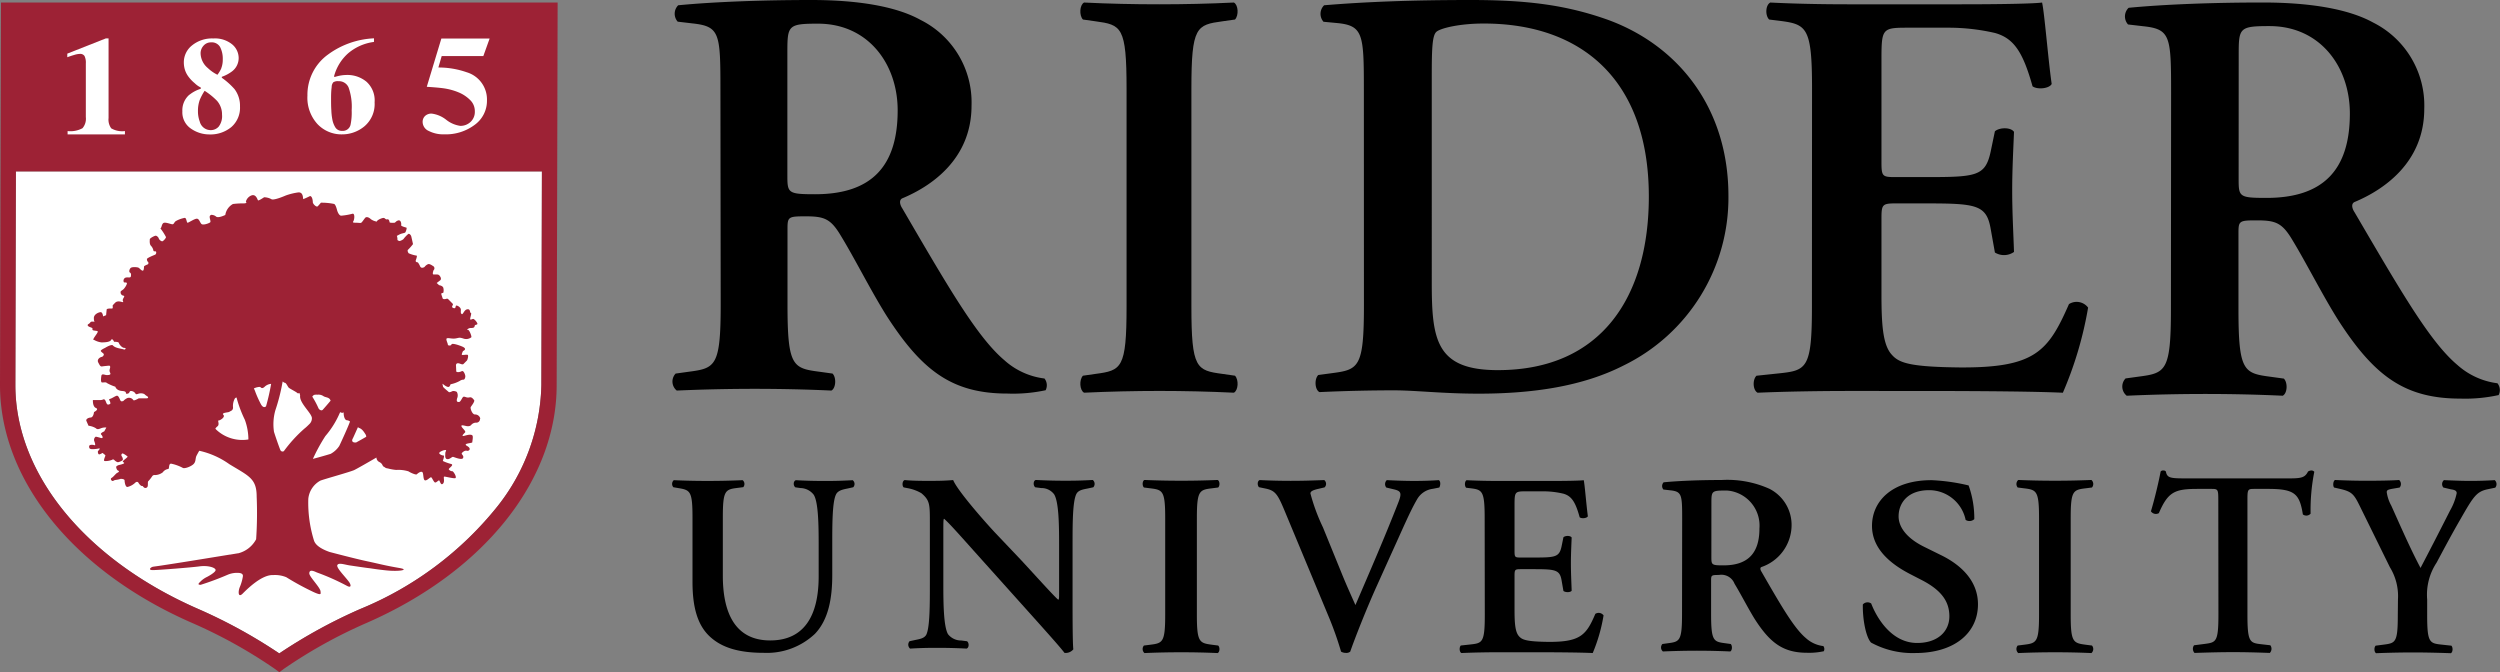
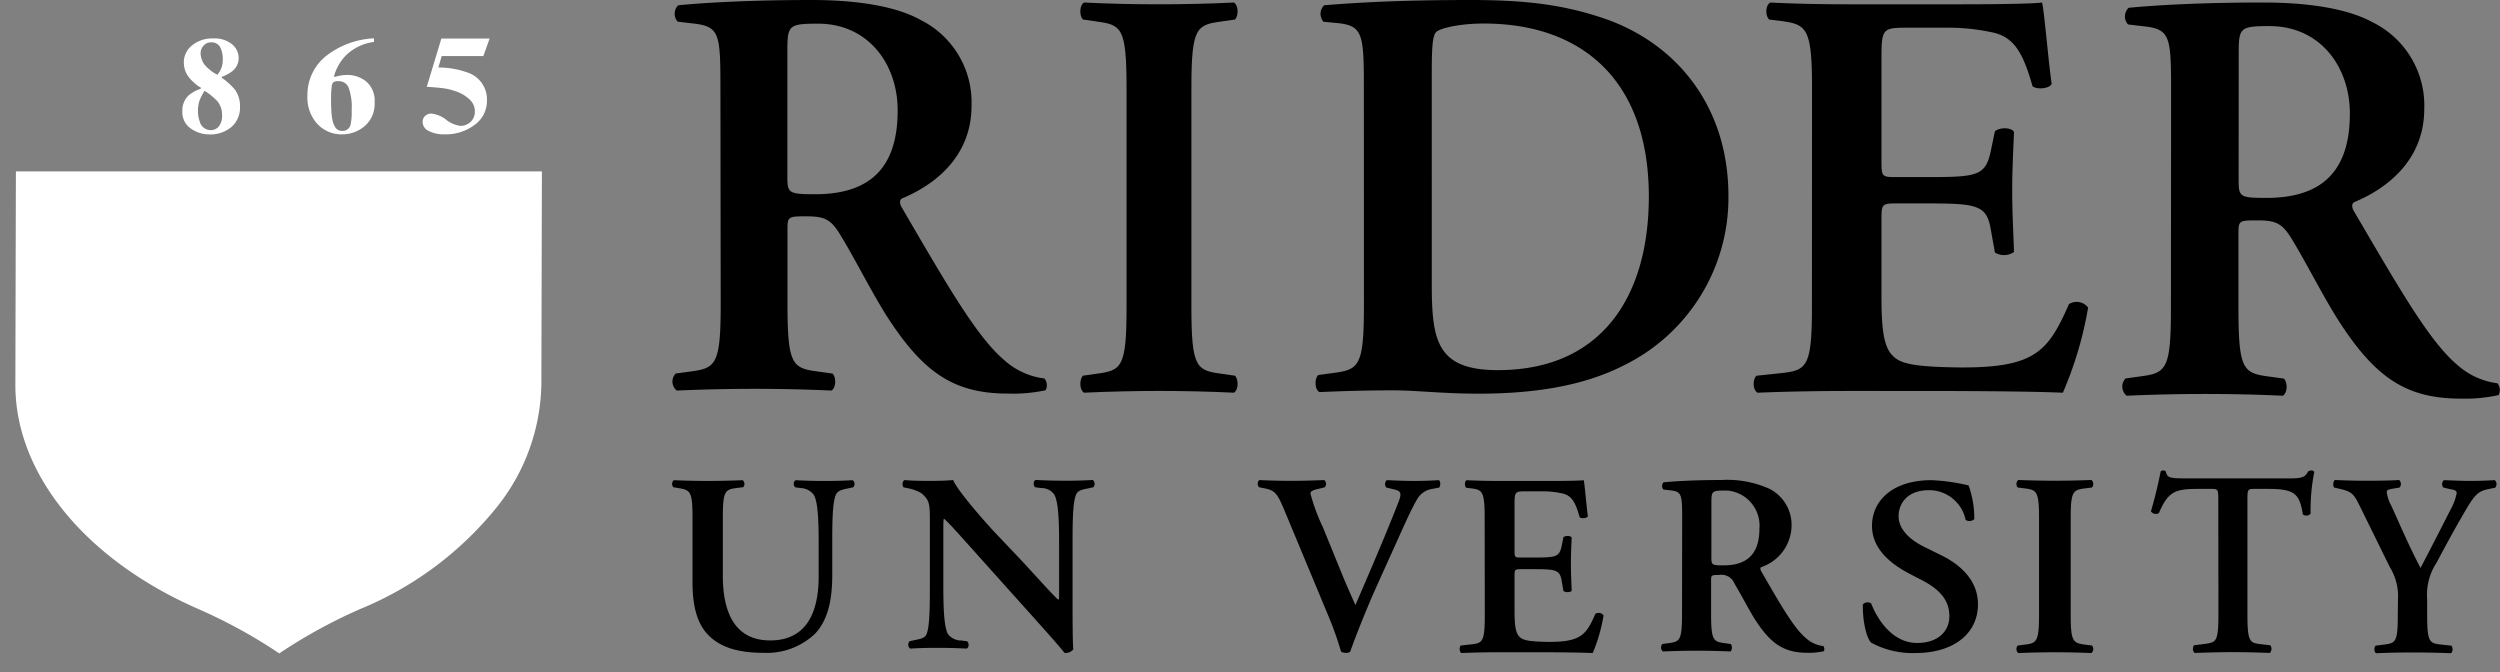
<svg xmlns="http://www.w3.org/2000/svg" id="Layer_1" data-name="Layer 1" width="750" height="201.65" viewBox="0 0 750 201.65">
  <rect x="0" y="0" width="750" height="201.65" fill="#808080" stroke="none" />
  <defs>
    <style>.cls-1{fill:#fff;}.cls-2{fill:#9d2235;}.cls-3{fill:none;}</style>
  </defs>
  <title>rider-university-logo-freelogovectors.net</title>
  <path class="cls-1" d="M162.41,389.69a60.58,60.58,0,0,1-13.19,36.42,102.63,102.63,0,0,1-41.1,30.75A155.38,155.38,0,0,0,83.78,470.2a155.28,155.28,0,0,0-24.33-13.34C25.61,442.07,4.61,416.34,4.61,389.71c0,0,.08-33.63.16-64.11h157.8Z" transform="translate(0 -274.18)" />
-   <path class="cls-2" d="M93.89,411.8A52.79,52.79,0,0,1,97.61,405a27.13,27.13,0,0,0,4.43-7.18v0a1.22,1.22,0,0,0,.37.16c.69.19.69-.4.69.19s.22,2.06,1,2.09a1.83,1.83,0,0,1,.9.36c-.38,1.2-2.59,6.05-3.22,7.35a7.28,7.28,0,0,1-2.59,2.37c-2.49.76-5.29,1.5-5.29,1.5m-2.57-9.08a41.51,41.51,0,0,0-6.16,6.75.71.71,0,0,1-1-.2.61.61,0,0,1-.07-.14c-.29-.66-1.27-3.45-1.9-5.42a15.32,15.32,0,0,1,.4-6.46,57.38,57.38,0,0,0,2.14-8.37l.09-.32a1.11,1.11,0,0,0,.65.43c.38,0,.86,1.19,1.15,1.46s2.11,1.2,2.48,1.52.27.12.77.12l.16.69c-.32,2.2,3.38,5.21,3.53,6.74a2.39,2.39,0,0,1-.7,1.79c-.52.51-1,1-1.54,1.41M76.47,391.38l-.31-.68.63-.25s1.15-.33,1.34-.13.58.58,1.31-.16a3.12,3.12,0,0,1,1.9-.82,64.24,64.24,0,0,1-1.53,6.73c-.32.33-1,.5-1.63-.81a31.1,31.1,0,0,1-1.71-3.88M64.8,403l-.2-.21a2.6,2.6,0,0,1,.6-.68c.79-.55,0-1.84.35-1.78s2.15-1,1.46-1.7,1.58-.68,1.81-.91,1.09-.29,1.09-1.28a4.64,4.64,0,0,1,.57-2.75,1.36,1.36,0,0,1,.46-.28l.09.28a36.75,36.75,0,0,0,2.43,6.44,17.42,17.42,0,0,1,1.06,5.89A11.41,11.41,0,0,1,64.79,403m30.3-10.39A2.64,2.64,0,0,1,97,393c.63.46,1.73.29,2.11,1.22l.08.18-.15.15s-.91,1.11-2.22,2.57c-.38.39-1.06,0-1.28-.48a25,25,0,0,0-1.76-3.31l-.08-.28a.64.64,0,0,0,.16-.11c.31-.31.46-.37,1.27-.37m14.56,12a1,1,0,0,1,.17.65c-1,.57-2,1.15-3,1.69-.76.12-1.61-.18-1-1.23.18-.34.91-2,1.53-3.37a.92.92,0,0,0,.44.29c.94.36,1.44,1.32,1.91,2m34.36-4.8a1.59,1.59,0,0,0-1.62-1.28c-.83,0-1.44-1.83-1.27-2.19s1.38-1.76,1-2.16-.67-.95-1.46-.76-1.33-.37-1.73-.19-.79,1.56-1.33,1.56-.82-.13-.55-1.11a2.18,2.18,0,0,0-.09-1.91,1.91,1.91,0,0,0-1.28-.25c-.17.06-.92.51-1.18.25s-1.7-1.37-1.7-1.64-.29-1,0-.73,1.27,1,1.73.86.5-.94.65-.81a9.61,9.61,0,0,0,2.69-1,1.83,1.83,0,0,1,1.09-.36c.39,0,.59-.78.54-1.13s-.47-1.75-1.11-1.4-1.61.36-1.61,0-.08-1.8-.08-1.8,0-.6.59-.6,1.3.58,1.67.22.8-.82,1-1,.58-1.55.25-1.73-1.77.23-1.77-.1a3.39,3.39,0,0,1,.39-1.06s1.57-.61-.41-1.4-3.08-.89-3.08-.54-1.08.44-1.08,0-.82-1.77-.19-1.89,1.44.24,2.54.06,1-.36,2.22,0a2.49,2.49,0,0,0,2.49-.36c.13-.32-.68-2.42-1.09-2.2s0-.57.93-.57,1.08-.21,1.16-.65.81-.23.81-.61-.9-1.46-1.26-1.46-.91.46-.91,0,.54-1.82.18-1.82,0-1.19-1-1.08-1.31,1.68-1.7,1.44-.27-.62-.27-1.31-1-1.28-1.36-1.24,0,1.07-.9.73.17-.91-.19-1.28l-1.44-1.46a.74.74,0,0,0-.53,0c-.29.1-1,.21-1.1-.29s-.55-1.33-.25-1.39L133,362a3,3,0,0,0,0-1.46c-.19-.67-1.27-.8-1.27-.8l-.72-.66,1.06-.82s.47-.34,0-1.1-.77-.64-2-.64c-.5,0,0-1.28,0-1.28a.77.77,0,0,0,.06-1.09.72.72,0,0,0-.25-.18c-.41-.29-1.05-.67-1.44-.55a2.56,2.56,0,0,0-1.09.86s-.93.62-1.31-.19a5.9,5.9,0,0,0-.68-1.2s-.82,0-.62-.63c0,0,.52-1.39.25-1.39a9.7,9.7,0,0,1-2.41-.72c-.12-.19-.51-.86-.12-1.1a14,14,0,0,0,1.44-1.64s-.46-2.12-.54-2.38-.49-.84-.87-.67a9.63,9.63,0,0,0-1.48,1.58,3.44,3.44,0,0,1-1.1.55,1.31,1.31,0,0,1-.68-.3,3.27,3.27,0,0,0-.17-1.24s.27-.17.87-.47,1.44-.37,1.63-.55.59-1.38.36-1.46-1.71-.42-1.58-.78-.08-1.6-.86-1.38-.84.7-1.17.7-1.44.07-1.44-.17c0,0-.1-1-.68-.86s-.63-.42-1.14-.42-2,.66-2,1.1a4.24,4.24,0,0,1-1.8-.73c-.5-.51-1.31-.85-1.7-.39s-.64.9-1,1.3-.5.15-2.16.15c-.81,0-.38-.43-.38-.43.36-.64.46-2.28-.18-2.28a19.83,19.83,0,0,1-3.51.61c-.77-.11-1.18-1.6-1.18-1.6-.19-.76-.52-1.81-.93-1.93a18.5,18.5,0,0,0-3.93-.37c-.15.15-.65.8-1,1.1s-1.44-.7-1.44-1.28S93.63,333,93,333c-.65.33-1.32.64-2,.91-.18,0,.13-2.2-1.57-2a19,19,0,0,0-3.69.91s-3.64,1.62-4.35,1.1a4.66,4.66,0,0,0-2.16-.56s-1.64,1.11-1.82.93-.58-2-2-1.47a2.78,2.78,0,0,0-1.65,1.85s.64.53-.73.53a23.77,23.77,0,0,0-3.15.18,4.54,4.54,0,0,0-2.29,3.29s-2,1-2.72.52a2.15,2.15,0,0,0-1.11-.52.65.65,0,0,0-.78.27c-.29.46.37,1.63.09,1.92s-2.18,1-2.66.49-.65-1.55-1.36-1.56S56.6,341,56.28,341s-.3-1.46-.86-1.46a8.66,8.66,0,0,0-2.57.91c-.7.37-.58,1.12-1.27,1s-2.18-.77-2.66-.28-.4,1.32-.8,1.52a17.06,17.06,0,0,1,1.68,2.61c0,.32-.82,1.28-1.18,1.28a1.56,1.56,0,0,1-1-.87c0-.23-.58-.9-1-.81s-1.68.74-1.68,1.08-.16,1.42.36,1.95a2.83,2.83,0,0,1,.73,1.44c.09.35.59.11.77.29a.76.76,0,0,1-.22.91c-.25.11-2.57,1-2.51,1.36s.1.73.27.73.31.69,0,.82-1.08.46-1.12.63,0,1.37-.46,1.27-.88-.75-1.24-.91-1.93-.29-2.33.11-.54,1.16-.23,1.35.42.44.31,1.12-1,.13-1.74.48a1,1,0,0,0-.35,1.34c.1.11.76-.07.88.24s-.66,1.59-1.15,1.95-.74.47-.73.73a1,1,0,0,0,.84,1.09c.78.13-.53.94-.11,1.7s-1.35-.6-2.36.42-.72.76-.72,1.31-.22.42-.54.42-1.25,0-1.29.32l-.17,1.69-.9.36s-.12-1.32-.77-1.27-2,.66-2,1.76.27,1.15.27,1.15-1.06-.26-1.31.14a1.81,1.81,0,0,1-.68.58s-.61.47.73.91-.22.81,1.24,1c.74.12.91.07.91.32,0,.55-2,2.59-1.07,2.48a6,6,0,0,0,2.18.73c.91,0,2.53-.05,2.9-.73s.9.55.9.55,1.34-.06,1.44.36.92,1.47,1.64,1.47.25.66-.19.46-2.54-.34-3.25-1.2c-.29-.34-1.44.18-2.36.74,0,0-1.32.6-1.27.91s.91.76.91,1a.85.85,0,0,1-.72.81c-.58.15-1.42.81-.94,1.69s.6,1.24,1.21,1.14,1.94-.22,2.06-.22.35.1.28.57-.36.84,0,1.55-.5.7-1.05.7-1.46-.6-1.59.29-.2,1.94.24,1.94,1.28-.14,1.36.12a14.09,14.09,0,0,0,2.61,1.15s.24,1.15,2.06,1.28.61.93,1.49.82.55-.82,1.12-.82a1.62,1.62,0,0,1,1.33.73c.19.37.42.24,1,.06a2.41,2.41,0,0,1,1.69.13,4.88,4.88,0,0,0,.89.68c.29.15.44.6-.25.6H41.64s-1.5.86-1.63.54a1.59,1.59,0,0,0-1.71-.66,3.63,3.63,0,0,0-1.32.94l-.12,0s-.52.35-.81-.32-.6-1.44-1.11-1.26-1.3.7-1.67.83-.69.27-.51.45.55,1.09.22,1.2-.67.33-.94-.1-.36-1.1-.72-1.28-.38.18-1.26.18H27.87s-.13,1.95.91,2.38-.58,1.22-.58,1.22-.13,1.58-1,1.64-1.47.56-1.29,1l.64,1.46a5.63,5.63,0,0,1,2.18.73c.47.47.92.29,1.63,0a3.55,3.55,0,0,1,1.55-.19l-.64,1.16s-1.34.52-.91.95.77,1.29-.18,1-1.44-.37-1.44-.37a1.13,1.13,0,0,0-.46,1.34c.33.83.37,1.36.09,1.23s-1.63-.34-1.63.36.29.82,1.16.82a10.44,10.44,0,0,0,2-.26s-.11.68-.38.68-.2,1.23.29,1.14,1-.55,1.08-.37.73.52.73.73-.79,1.64-.18,1.64a5.06,5.06,0,0,0,2.24-.39c.29-.27.62.09.77.24s.71.55,1,.5,1.27-.42,1.37-.65,0-.49-.06-.7-.47-.68-.33-.94.22-.44.6-.25a5.81,5.81,0,0,1,1.14.76c.16.16.23.06-.2.48s-1.49,1.09-1,1.29.29.42-.26.58a6.46,6.46,0,0,1-.86.24c-.45.08-1,.38-1,.62s.21,1,.64,1.12.09.47-.31.64-1.15,1.22-1.69,1.51,0,1,.36.93.18-.22,1-.33a7.08,7.08,0,0,0,1.38-.31s1.15,0,1.15.5.25,2.08.9,1.93a5.13,5.13,0,0,0,2.22-1.2c.58-.58.94-.25,1.07,0s.65.93,1.05.93.09,0,.48.34a.7.7,0,0,0,1,.06.66.66,0,0,0,.17-.23c.19-.48,0-1.45.19-1.58a11.19,11.19,0,0,0,1.17-1.48.81.81,0,0,1,.85-.4,4,4,0,0,0,2.35-.82,2.41,2.41,0,0,1,1.6-1c.5,0,0-1.83,1.07-1.57a13.32,13.32,0,0,1,3.28,1.2c.32.32,1.87-.06,3-.87s.72-1.86,1.19-2.77c.18-.35.48-.9.79-1.44l.11,0a24.74,24.74,0,0,1,8.93,4C74.65,417,77,417.7,77,423.16a116.28,116.28,0,0,1-.16,12.8,8.43,8.43,0,0,1-5.37,4.21h-.11l-2.34.39-.4,0h.29c-4.35.71-13.49,2.21-18.68,3-3.35.53-3.79.54-4.37.65s-1.6,1,0,1,11.48-.78,14-1.12,4.76.35,4.82,1.08-2.56,2.08-2.56,2.08a7.14,7.14,0,0,0-1.76,1.18c-.67.67-1.34,1.19-.15,1.19a82.94,82.94,0,0,0,8.05-3,7.2,7.2,0,0,1,3.46-.56c1.3.13,1.15.86,1.15,1a13.43,13.43,0,0,1-.94,3.27c-.54,1.35-.5,3.31.88,1.92,5.76-5.82,8.49-5.55,9.19-5.55a8.87,8.87,0,0,1,3.88.64,80.71,80.71,0,0,0,8.28,4.5c2.49,1.12,2,.4,2-.28-.16-1.23-3.37-4.36-3.37-5.36,0-1.41,1.61-.57,2.27-.28a68.8,68.8,0,0,1,9,4c1.2.66,1.37,0,.76-1-1.09-1.59-4-4.38-3.62-5.21s2.18-.13,3.75.1,4.72.7,5.45.78c1.25.14,2.61.42,5.62.72,3.8.38,6.94-.19,3.8-.73-4.66-.81-5.74-1.18-9.6-2-3.62-.76-11.35-2.81-11.35-2.81h0c-1.86-.65-4.07-1.73-4.65-3.35a38.37,38.37,0,0,1-1.73-12.59,7,7,0,0,1,3.6-5.45c.93-.4,8.86-2.59,10.13-3.16.91-.43,4.68-2.6,6.71-3.78a1.55,1.55,0,0,0,.92,1.37c1,.52.86,1.21,1.24,1.35s.44.47,1.26.55a14.2,14.2,0,0,0,2.51.45,10.35,10.35,0,0,1,3.67.42c.54.37,2.24,1.15,2.51.89s1.18-1,1.64-.67.17,2.5.9,2.5,1.56-1.17,1.84-.89.71,1.37,1.08,1.51,1.09-.78,1.27-.6.46,1.33.91,1.1c1-.49.16-2.26.61-2.26s2.42.54,3.2.49-.44-2.1-.78-2.1a1.34,1.34,0,0,1-1.07-.55c-.15-.33,1.66-1.28.75-1.61a14.13,14.13,0,0,1-2.53-.91c0-.19.62-1.65.18-1.65s-1.27-.37-1.27-.73,1.27-.91,1.82-.91,0,.39,0,1-.19,1.6.56,1.73,1.42-.74,1.76-.68,2.63,1.07,3,.36-.58-1.13-.37-1.46.94-.91,1.52-.73,1.55-.59.06-1.44,1.57-.76,1.57-1.12.34-1.77,0-2.06-1-.26-2.3.11-.2-.63.14-1-.91-1.28-1.09-1.82.86-.19,1-.19,1.23.47,1.88-.18a1.91,1.91,0,0,1,1.63-.73A1.09,1.09,0,0,0,144,400a1.34,1.34,0,0,0,0-.2" transform="translate(0 -274.18)" />
-   <path class="cls-2" d="M162.41,389.69a60.58,60.58,0,0,1-13.19,36.42,102.63,102.63,0,0,1-41.1,30.75A155.38,155.38,0,0,0,83.78,470.2a155.28,155.28,0,0,0-24.33-13.34C25.61,442.07,4.61,416.34,4.61,389.71c0,0,.08-33.63.16-64.11h157.8ZM.29,274.94,0,389.69c0,28.49,22.07,55.83,57.61,71.36a147.6,147.6,0,0,1,24.83,13.79l1.36,1,1.35-1A147.6,147.6,0,0,1,110,461.05c35.18-15.38,57-42.72,57-71.34l.29-114.77Z" transform="translate(0 -274.18)" />
-   <path class="cls-1" d="M20.28,313.5a7.54,7.54,0,0,0,4.47-.86,4.36,4.36,0,0,0,1-3.32V293.19a4.51,4.51,0,0,0-.39-2.2,1.54,1.54,0,0,0-1.44-.64,6.4,6.4,0,0,0-1.73.34c-.49.13-1.17.35-2,.66v-1.08l11.57-4.57h.81v23.88a4.43,4.43,0,0,0,.8,3.1,6.49,6.49,0,0,0,4.11.82v1H20.28Z" transform="translate(0 -274.18)" />
  <path class="cls-1" d="M66.37,294.68a7.06,7.06,0,0,0,.46-2.69,7.63,7.63,0,0,0-.78-3.66,2.85,2.85,0,0,0-2.72-1.44,2.9,2.9,0,0,0-2.27,1,3.36,3.36,0,0,0-.88,2.4,5.92,5.92,0,0,0,2.19,4.32,11.52,11.52,0,0,0,2.86,2,9.91,9.91,0,0,0,1.15-1.9m-6.46,15.92a3.39,3.39,0,0,0,3.33,2.59,3.18,3.18,0,0,0,2.36-1.06,5.15,5.15,0,0,0,1-3.57,6.18,6.18,0,0,0-1.51-4.17,20.85,20.85,0,0,0-3.71-3,16.25,16.25,0,0,0-1.46,2.73,9.53,9.53,0,0,0-.54,3.35,8.63,8.63,0,0,0,.52,3.1m-3.06-8a10.07,10.07,0,0,1,3.38-1.78v-.39a6.84,6.84,0,0,1-1.82-1.29,11,11,0,0,1-2-2.14,6.92,6.92,0,0,1-1-2.11,7.67,7.67,0,0,1-.26-2,6.44,6.44,0,0,1,2.44-5.07,9.47,9.47,0,0,1,6.4-2.1,8.18,8.18,0,0,1,5.61,1.73,5.36,5.36,0,0,1,2,4.1,5,5,0,0,1-2,4.05,11.1,11.1,0,0,1-3.06,1.62v.29a21.46,21.46,0,0,1,3.83,3.42A8.27,8.27,0,0,1,72,306.15a7.66,7.66,0,0,1-2.6,6.15,9.83,9.83,0,0,1-6.6,2.21,9.65,9.65,0,0,1-5.54-1.76,5.89,5.89,0,0,1-2.55-5.19,6.18,6.18,0,0,1,2.14-5" transform="translate(0 -274.18)" />
  <path class="cls-1" d="M100,298.86a2.2,2.2,0,0,0-.49,1.2c0,.34-.09.81-.13,1.45s-.06,1.29-.06,2c0,1.42,0,2.65.08,3.7A18,18,0,0,0,99.7,310a6.9,6.9,0,0,0,.93,2.44,2.28,2.28,0,0,0,2,1,2.39,2.39,0,0,0,2.52-1.77,17.45,17.45,0,0,0,.35-4.39,17.26,17.26,0,0,0-.93-6.87,3.13,3.13,0,0,0-3-1.87A2.5,2.5,0,0,0,100,298.86Zm12.19-12.1a14.89,14.89,0,0,0-7.8,3.46,14,14,0,0,0-4.19,6.91l.22.14c.45-.14.91-.26,1.37-.36a11.28,11.28,0,0,1,2.32-.24,8.93,8.93,0,0,1,5.8,2,7.51,7.51,0,0,1,2.47,6.21,8.74,8.74,0,0,1-3,7.15,10.41,10.41,0,0,1-6.82,2.46,9.9,9.9,0,0,1-7.33-3.1,11.71,11.71,0,0,1-3-8.55,14.86,14.86,0,0,1,6.08-12.23,25.17,25.17,0,0,1,13.89-4.93Z" transform="translate(0 -274.18)" />
  <path class="cls-1" d="M127.49,309a2.76,2.76,0,0,1,2-.74,8.79,8.79,0,0,1,4.36,1.84,8.75,8.75,0,0,0,4.24,1.84,4.36,4.36,0,0,0,3.07-1.18,4.09,4.09,0,0,0,1.29-3.17,4.64,4.64,0,0,0-1.46-3.45,10.6,10.6,0,0,0-3.32-2.21,18.45,18.45,0,0,0-4.46-1.24c-1.07-.16-2.8-.32-5.18-.47l4.38-14.49h14.48L145,291H132.51l-1,3.43a25.46,25.46,0,0,1,8.48,1.42,8.52,8.52,0,0,1,6.1,8.45,8.89,8.89,0,0,1-3.65,7.31,14.4,14.4,0,0,1-9.15,2.87,9.56,9.56,0,0,1-4.64-1,3,3,0,0,1-1.86-2.72,2.43,2.43,0,0,1,.74-1.8" transform="translate(0 -274.18)" />
-   <path class="cls-3" d="M20.28,313.5a7.54,7.54,0,0,0,4.47-.86,4.36,4.36,0,0,0,1-3.32V293.19a4.51,4.51,0,0,0-.39-2.2,1.54,1.54,0,0,0-1.44-.64,6.4,6.4,0,0,0-1.73.34c-.49.13-1.17.35-2,.66v-1.08l11.57-4.57h.81v23.88a4.43,4.43,0,0,0,.8,3.1,6.49,6.49,0,0,0,4.11.82v1H20.28Z" transform="translate(0 -274.18)" />
  <path class="cls-3" d="M66.37,294.68a7.06,7.06,0,0,0,.46-2.69,7.63,7.63,0,0,0-.78-3.66,2.85,2.85,0,0,0-2.72-1.44,2.9,2.9,0,0,0-2.27,1,3.36,3.36,0,0,0-.88,2.4,5.92,5.92,0,0,0,2.19,4.32,11.52,11.52,0,0,0,2.86,2,9.91,9.91,0,0,0,1.15-1.9m-6.46,15.92a3.39,3.39,0,0,0,3.33,2.59,3.18,3.18,0,0,0,2.36-1.06,5.15,5.15,0,0,0,1-3.57,6.18,6.18,0,0,0-1.51-4.17,20.85,20.85,0,0,0-3.71-3,16.25,16.25,0,0,0-1.46,2.73,9.53,9.53,0,0,0-.54,3.35,8.63,8.63,0,0,0,.52,3.1m-3.06-8a10.07,10.07,0,0,1,3.38-1.78v-.39a6.84,6.84,0,0,1-1.82-1.29,11,11,0,0,1-2-2.14,6.92,6.92,0,0,1-1-2.11,7.67,7.67,0,0,1-.26-2,6.44,6.44,0,0,1,2.44-5.07,9.47,9.47,0,0,1,6.4-2.1,8.18,8.18,0,0,1,5.61,1.73,5.36,5.36,0,0,1,2,4.1,5,5,0,0,1-2,4.05,11.1,11.1,0,0,1-3.06,1.62v.29a21.46,21.46,0,0,1,3.83,3.42A8.27,8.27,0,0,1,72,306.15a7.66,7.66,0,0,1-2.6,6.15,9.83,9.83,0,0,1-6.6,2.21,9.65,9.65,0,0,1-5.54-1.76,5.89,5.89,0,0,1-2.55-5.19,6.18,6.18,0,0,1,2.14-5" transform="translate(0 -274.18)" />
  <path class="cls-3" d="M100,298.86a2.2,2.2,0,0,0-.49,1.2c0,.34-.09.81-.13,1.45s-.06,1.29-.06,2c0,1.42,0,2.65.08,3.7A18,18,0,0,0,99.7,310a6.9,6.9,0,0,0,.93,2.44,2.28,2.28,0,0,0,2,1,2.39,2.39,0,0,0,2.52-1.77,17.45,17.45,0,0,0,.35-4.39,17.26,17.26,0,0,0-.93-6.87,3.13,3.13,0,0,0-3-1.87A2.5,2.5,0,0,0,100,298.86Zm12.19-12.1a14.89,14.89,0,0,0-7.8,3.46,14,14,0,0,0-4.19,6.91l.22.14c.45-.14.91-.26,1.37-.36a11.28,11.28,0,0,1,2.32-.24,8.93,8.93,0,0,1,5.8,2,7.51,7.51,0,0,1,2.47,6.21,8.74,8.74,0,0,1-3,7.15,10.41,10.41,0,0,1-6.82,2.46,9.9,9.9,0,0,1-7.33-3.1,11.71,11.71,0,0,1-3-8.55,14.86,14.86,0,0,1,6.08-12.23,25.17,25.17,0,0,1,13.89-4.93Z" transform="translate(0 -274.18)" />
  <path class="cls-3" d="M127.49,309a2.76,2.76,0,0,1,2-.74,8.79,8.79,0,0,1,4.36,1.84,8.75,8.75,0,0,0,4.24,1.84,4.36,4.36,0,0,0,3.07-1.18,4.09,4.09,0,0,0,1.29-3.17,4.64,4.64,0,0,0-1.46-3.45,10.6,10.6,0,0,0-3.32-2.21,18.45,18.45,0,0,0-4.46-1.24c-1.07-.16-2.8-.32-5.18-.47l4.38-14.49h14.48L145,291H132.51l-1,3.43a25.46,25.46,0,0,1,8.48,1.42,8.52,8.52,0,0,1,6.1,8.45,8.89,8.89,0,0,1-3.65,7.31,14.4,14.4,0,0,1-9.15,2.87,9.56,9.56,0,0,1-4.64-1,3,3,0,0,1-1.86-2.72,2.43,2.43,0,0,1,.74-1.8" transform="translate(0 -274.18)" />
  <path class="cls-3" d="M93.89,411.8A52.79,52.79,0,0,1,97.61,405a27.13,27.13,0,0,0,4.43-7.18v0a1.22,1.22,0,0,0,.37.16c.69.19.69-.4.69.19s.22,2.06,1,2.09a1.83,1.83,0,0,1,.9.36c-.38,1.2-2.59,6.05-3.22,7.35a7.28,7.28,0,0,1-2.59,2.37c-2.49.76-5.29,1.5-5.29,1.5m-2.57-9.08a41.51,41.51,0,0,0-6.16,6.75.71.71,0,0,1-1-.2.61.61,0,0,1-.07-.14c-.29-.66-1.27-3.45-1.9-5.42a15.32,15.32,0,0,1,.4-6.46,57.38,57.38,0,0,0,2.14-8.37l.09-.32a1.11,1.11,0,0,0,.65.43c.38,0,.86,1.19,1.15,1.46s2.11,1.2,2.48,1.52.27.12.77.12l.16.69c-.32,2.2,3.38,5.21,3.53,6.74a2.39,2.39,0,0,1-.7,1.79c-.52.51-1,1-1.54,1.41M76.47,391.38l-.31-.68.63-.25s1.15-.33,1.34-.13.58.58,1.31-.16a3.12,3.12,0,0,1,1.9-.82,64.24,64.24,0,0,1-1.53,6.73c-.32.33-1,.5-1.63-.81a31.1,31.1,0,0,1-1.71-3.88M64.8,403l-.2-.21a2.6,2.6,0,0,1,.6-.68c.79-.55,0-1.84.35-1.78s2.15-1,1.46-1.7,1.58-.68,1.81-.91,1.09-.29,1.09-1.28a4.64,4.64,0,0,1,.57-2.75,1.36,1.36,0,0,1,.46-.28l.09.28a36.75,36.75,0,0,0,2.43,6.44,17.42,17.42,0,0,1,1.06,5.89A11.41,11.41,0,0,1,64.79,403m30.3-10.39A2.64,2.64,0,0,1,97,393c.63.46,1.73.29,2.11,1.22l.08.18-.15.15s-.91,1.11-2.22,2.57c-.38.39-1.06,0-1.28-.48a25,25,0,0,0-1.76-3.31l-.08-.28a.64.64,0,0,0,.16-.11c.31-.31.46-.37,1.27-.37m14.56,12a1,1,0,0,1,.17.65c-1,.57-2,1.15-3,1.69-.76.12-1.61-.18-1-1.23.18-.34.91-2,1.53-3.37a.92.92,0,0,0,.44.29c.94.36,1.44,1.32,1.91,2m34.36-4.8a1.59,1.59,0,0,0-1.62-1.28c-.83,0-1.44-1.83-1.27-2.19s1.38-1.76,1-2.16-.67-.95-1.46-.76-1.33-.37-1.73-.19-.79,1.56-1.33,1.56-.82-.13-.55-1.11a2.18,2.18,0,0,0-.09-1.91,1.91,1.91,0,0,0-1.28-.25c-.17.06-.92.51-1.18.25s-1.7-1.37-1.7-1.64-.29-1,0-.73,1.27,1,1.73.86.5-.94.65-.81a9.61,9.61,0,0,0,2.69-1,1.83,1.83,0,0,1,1.09-.36c.39,0,.59-.78.54-1.13s-.47-1.75-1.11-1.4-1.61.36-1.61,0-.08-1.8-.08-1.8,0-.6.59-.6,1.3.58,1.67.22.8-.82,1-1,.58-1.55.25-1.73-1.77.23-1.77-.1a3.39,3.39,0,0,1,.39-1.06s1.57-.61-.41-1.4-3.08-.89-3.08-.54-1.08.44-1.08,0-.82-1.77-.19-1.89,1.44.24,2.54.06,1-.36,2.22,0a2.49,2.49,0,0,0,2.49-.36c.13-.32-.68-2.42-1.09-2.2s0-.57.93-.57,1.08-.21,1.16-.65.81-.23.81-.61-.9-1.46-1.26-1.46-.91.46-.91,0,.54-1.82.18-1.82,0-1.19-1-1.08-1.31,1.68-1.7,1.44-.27-.62-.27-1.31-1-1.28-1.36-1.24,0,1.07-.9.73.17-.91-.19-1.28l-1.44-1.46a.74.74,0,0,0-.53,0c-.29.1-1,.21-1.1-.29s-.55-1.33-.25-1.39L133,362a3,3,0,0,0,0-1.46c-.19-.67-1.27-.8-1.27-.8l-.72-.66,1.06-.82s.47-.34,0-1.1-.77-.64-2-.64c-.5,0,0-1.28,0-1.28a.77.77,0,0,0,.06-1.09.72.72,0,0,0-.25-.18c-.41-.29-1.05-.67-1.44-.55a2.56,2.56,0,0,0-1.09.86s-.93.62-1.31-.19a5.9,5.9,0,0,0-.68-1.2s-.82,0-.62-.63c0,0,.52-1.39.25-1.39a9.7,9.7,0,0,1-2.41-.72c-.12-.19-.51-.86-.12-1.1a14,14,0,0,0,1.44-1.64s-.46-2.12-.54-2.38-.49-.84-.87-.67a9.63,9.63,0,0,0-1.48,1.58,3.44,3.44,0,0,1-1.1.55,1.31,1.31,0,0,1-.68-.3,3.27,3.27,0,0,0-.17-1.24s.27-.17.87-.47,1.44-.37,1.63-.55.59-1.38.36-1.46-1.71-.42-1.58-.78-.08-1.6-.86-1.38-.84.7-1.17.7-1.44.07-1.44-.17c0,0-.1-1-.68-.86s-.63-.42-1.14-.42-2,.66-2,1.1a4.24,4.24,0,0,1-1.8-.73c-.5-.51-1.31-.85-1.7-.39s-.64.9-1,1.3-.5.15-2.16.15c-.81,0-.38-.43-.38-.43.36-.64.46-2.28-.18-2.28a19.83,19.83,0,0,1-3.51.61c-.77-.11-1.18-1.6-1.18-1.6-.19-.76-.52-1.81-.93-1.93a18.5,18.5,0,0,0-3.93-.37c-.15.15-.65.8-1,1.1s-1.44-.7-1.44-1.28S93.63,333,93,333c-.65.33-1.32.64-2,.91-.18,0,.13-2.2-1.57-2a19,19,0,0,0-3.69.91s-3.64,1.62-4.35,1.1a4.66,4.66,0,0,0-2.16-.56s-1.64,1.11-1.82.93-.58-2-2-1.47a2.78,2.78,0,0,0-1.65,1.85s.64.53-.73.53a23.77,23.77,0,0,0-3.15.18,4.54,4.54,0,0,0-2.29,3.29s-2,1-2.72.52a2.15,2.15,0,0,0-1.11-.52.65.65,0,0,0-.78.27c-.29.46.37,1.63.09,1.92s-2.18,1-2.66.49-.65-1.55-1.36-1.56S56.6,341,56.28,341s-.3-1.46-.86-1.46a8.66,8.66,0,0,0-2.57.91c-.7.37-.58,1.12-1.27,1s-2.18-.77-2.66-.28-.4,1.32-.8,1.52a17.06,17.06,0,0,1,1.68,2.61c0,.32-.82,1.28-1.18,1.28a1.56,1.56,0,0,1-1-.87c0-.23-.58-.9-1-.81s-1.68.74-1.68,1.08-.16,1.42.36,1.95a2.83,2.83,0,0,1,.73,1.44c.09.35.59.11.77.29a.76.76,0,0,1-.22.91c-.25.11-2.57,1-2.51,1.36s.1.73.27.73.31.69,0,.82-1.08.46-1.12.63,0,1.37-.46,1.27-.88-.75-1.24-.91-1.93-.29-2.33.11-.54,1.16-.23,1.35.42.44.31,1.12-1,.13-1.74.48a1,1,0,0,0-.35,1.34c.1.11.76-.07.88.24s-.66,1.59-1.15,1.95-.74.47-.73.73a1,1,0,0,0,.84,1.09c.78.13-.53.94-.11,1.7s-1.35-.6-2.36.42-.72.76-.72,1.31-.22.42-.54.42-1.25,0-1.29.32l-.17,1.69-.9.36s-.12-1.32-.77-1.27-2,.66-2,1.76.27,1.15.27,1.15-1.06-.26-1.31.14a1.81,1.81,0,0,1-.68.58s-.61.47.73.91-.22.81,1.24,1c.74.12.91.07.91.32,0,.55-2,2.59-1.07,2.48a6,6,0,0,0,2.18.73c.91,0,2.53-.05,2.9-.73s.9.55.9.55,1.34-.06,1.44.36.92,1.47,1.64,1.47.25.66-.19.46-2.54-.34-3.25-1.2c-.29-.34-1.44.18-2.36.74,0,0-1.32.6-1.27.91s.91.76.91,1a.85.85,0,0,1-.72.81c-.58.15-1.42.81-.94,1.69s.6,1.24,1.21,1.14,1.94-.22,2.06-.22.35.1.28.57-.36.84,0,1.55-.5.7-1.05.7-1.46-.6-1.59.29-.2,1.94.24,1.94,1.28-.14,1.36.12a14.09,14.09,0,0,0,2.61,1.15s.24,1.15,2.06,1.28.61.93,1.49.82.55-.82,1.12-.82a1.62,1.62,0,0,1,1.33.73c.19.37.42.24,1,.06a2.41,2.41,0,0,1,1.69.13,4.88,4.88,0,0,0,.89.68c.29.15.44.6-.25.6H41.64s-1.5.86-1.63.54a1.59,1.59,0,0,0-1.71-.66,3.63,3.63,0,0,0-1.32.94l-.12,0s-.52.35-.81-.32-.6-1.44-1.11-1.26-1.3.7-1.67.83-.69.27-.51.45.55,1.09.22,1.2-.67.33-.94-.1-.36-1.1-.72-1.28-.38.18-1.26.18H27.87s-.13,1.95.91,2.38-.58,1.22-.58,1.22-.13,1.58-1,1.64-1.47.56-1.29,1l.64,1.46a5.63,5.63,0,0,1,2.18.73c.47.47.92.29,1.63,0a3.55,3.55,0,0,1,1.55-.19l-.64,1.16s-1.34.52-.91.95.77,1.29-.18,1-1.44-.37-1.44-.37a1.13,1.13,0,0,0-.46,1.34c.33.83.37,1.36.09,1.23s-1.63-.34-1.63.36.29.82,1.16.82a10.44,10.44,0,0,0,2-.26s-.11.68-.38.68-.2,1.23.29,1.14,1-.55,1.08-.37.73.52.73.73-.79,1.64-.18,1.64a5.06,5.06,0,0,0,2.24-.39c.29-.27.62.09.77.24s.71.55,1,.5,1.27-.42,1.37-.65,0-.49-.06-.7-.47-.68-.33-.94.22-.44.6-.25a5.81,5.81,0,0,1,1.14.76c.16.16.23.06-.2.48s-1.49,1.09-1,1.29.29.42-.26.58a6.46,6.46,0,0,1-.86.24c-.45.08-1,.38-1,.62s.21,1,.64,1.12.09.47-.31.64-1.15,1.22-1.69,1.51,0,1,.36.93.18-.22,1-.33a7.08,7.08,0,0,0,1.38-.31s1.15,0,1.15.5.25,2.08.9,1.93a5.13,5.13,0,0,0,2.22-1.2c.58-.58.94-.25,1.07,0s.65.93,1.05.93.09,0,.48.34a.7.7,0,0,0,1,.06.66.66,0,0,0,.17-.23c.19-.48,0-1.45.19-1.58a11.19,11.19,0,0,0,1.17-1.48.81.81,0,0,1,.85-.4,4,4,0,0,0,2.35-.82,2.41,2.41,0,0,1,1.6-1c.5,0,0-1.83,1.07-1.57a13.32,13.32,0,0,1,3.28,1.2c.32.32,1.87-.06,3-.87s.72-1.86,1.19-2.77c.18-.35.48-.9.79-1.44l.11,0a24.74,24.74,0,0,1,8.93,4C74.65,417,77,417.7,77,423.16a116.28,116.28,0,0,1-.16,12.8,8.43,8.43,0,0,1-5.37,4.21h-.11l-2.34.39-.4,0h.29c-4.35.71-13.49,2.21-18.68,3-3.35.53-3.79.54-4.37.65s-1.6,1,0,1,11.48-.78,14-1.12,4.76.35,4.82,1.08-2.56,2.08-2.56,2.08a7.14,7.14,0,0,0-1.76,1.18c-.67.67-1.34,1.19-.15,1.19a82.94,82.94,0,0,0,8.05-3,7.2,7.2,0,0,1,3.46-.56c1.3.13,1.15.86,1.15,1a13.43,13.43,0,0,1-.94,3.27c-.54,1.35-.5,3.31.88,1.92,5.76-5.82,8.49-5.55,9.19-5.55a8.87,8.87,0,0,1,3.88.64,80.71,80.71,0,0,0,8.28,4.5c2.49,1.12,2,.4,2-.28-.16-1.23-3.37-4.36-3.37-5.36,0-1.41,1.61-.57,2.27-.28a68.8,68.8,0,0,1,9,4c1.2.66,1.37,0,.76-1-1.09-1.59-4-4.38-3.62-5.21s2.18-.13,3.75.1,4.72.7,5.45.78c1.25.14,2.61.42,5.62.72,3.8.38,6.94-.19,3.8-.73-4.66-.81-5.74-1.18-9.6-2-3.62-.76-11.35-2.81-11.35-2.81h0c-1.86-.65-4.07-1.73-4.65-3.35a38.37,38.37,0,0,1-1.73-12.59,7,7,0,0,1,3.6-5.45c.93-.4,8.86-2.59,10.13-3.16.91-.43,4.68-2.6,6.71-3.78a1.55,1.55,0,0,0,.92,1.37c1,.52.86,1.21,1.24,1.35s.44.47,1.26.55a14.2,14.2,0,0,0,2.51.45,10.35,10.35,0,0,1,3.67.42c.54.37,2.24,1.15,2.51.89s1.18-1,1.64-.67.17,2.5.9,2.5,1.56-1.17,1.84-.89.71,1.37,1.08,1.51,1.09-.78,1.27-.6.46,1.33.91,1.1c1-.49.16-2.26.61-2.26s2.42.54,3.2.49-.44-2.1-.78-2.1a1.34,1.34,0,0,1-1.07-.55c-.15-.33,1.66-1.28.75-1.61a14.13,14.13,0,0,1-2.53-.91c0-.19.62-1.65.18-1.65s-1.27-.37-1.27-.73,1.27-.91,1.82-.91,0,.39,0,1-.19,1.6.56,1.73,1.42-.74,1.76-.68,2.63,1.07,3,.36-.58-1.13-.37-1.46.94-.91,1.52-.73,1.55-.59.06-1.44,1.57-.76,1.57-1.12.34-1.77,0-2.06-1-.26-2.3.11-.2-.63.14-1-.91-1.28-1.09-1.82.86-.19,1-.19,1.23.47,1.88-.18a1.91,1.91,0,0,1,1.63-.73A1.09,1.09,0,0,0,144,400a1.34,1.34,0,0,0,0-.2" transform="translate(0 -274.18)" />
  <path d="M207.75,429.44c0-8.09-.71-8.24-4.4-8.86l-1.34-.23a1.5,1.5,0,0,1,.13-2.12l0,0c3.14.15,6.68.23,10.13.23s7.07-.08,10.53-.23a1.49,1.49,0,0,1,.18,2.1l0,0-1.73.22c-3.7.46-4.4.77-4.4,8.86v17.5c0,10.53,3.3,19.4,14.22,19.4,10.29,0,14.53-7.57,14.53-19.18V437.6c0-5.72-.08-12.82-1.49-15a5.13,5.13,0,0,0-3.93-2l-1.57-.22c-.71-.54-.63-1.91.16-2.14,2.67.15,5.65.23,8.71.23,3.31,0,5.42-.08,8.33-.23a1.44,1.44,0,0,1,.26,2l-.11.12-1.72.38c-1.49.3-2.91.61-3.46,1.83-1.1,2.29-1.1,9-1.1,15v9.1c0,6.95-1.11,13.36-5.18,17.64a21,21,0,0,1-15.38,5.72c-7.4,0-12.57-1.52-16.19-4.9s-5.18-8.64-5.18-16.34Z" transform="translate(0 -274.18)" />
  <path d="M321.77,455.63c0,2.28,0,11.61.23,13.35a3,3,0,0,1-2.64,1.07c-1.24-1.6-3.5-4.17-9.08-10.4L292.1,439.38c-5-5.61-7.54-8.42-8.86-9.56-.24,0-.24.84-.24,4.86v14.8c0,5.69.08,12.67,1.4,14.95a5,5,0,0,0,4,1.9l1.71.22c.7.53.62,2-.16,2.21-2.88-.16-5.9-.23-8.86-.23-3.26,0-5.36.07-8.06.23a1.54,1.54,0,0,1-.2-2.16l0-.05,1.72-.37c1.47-.3,2.88-.53,3.41-1.75,1-2.35,1-9,1-14.95v-18c0-5.92.08-7.13-2.55-9.34a12.7,12.7,0,0,0-4.12-1.51l-1.18-.23c-.54-.45-.46-2,.32-2.2,2.95.3,7.22.23,9.17.23,1.62,0,3.49-.08,5.35-.23,1.32,3.26,9.8,12.82,12.51,15.71l7.78,8.2c3.26,3.49,10.48,11.53,11.26,12,.23-.23.23-.6.23-1.82v-14.8c0-5.69-.07-12.68-1.48-15a4.71,4.71,0,0,0-3.87-1.89l-1.79-.23c-.7-.53-.63-2,.15-2.2,3,.15,5.91.23,8.93.23,3.34,0,5.36-.08,8.16-.23a1.52,1.52,0,0,1,.2,2.15l-.05.05-1.78.38c-1.48.29-2.8.53-3.34,1.73-1.09,2.35-1.09,9-1.09,15Z" transform="translate(0 -274.18)" />
-   <path d="M359.06,458.61c0,8.26.75,8.49,4.6,9l1.79.23c.58.54.5,1.95-.16,2.26-3.6-.16-7.29-.24-10.89-.24s-7.45.08-11.06.24a1.61,1.61,0,0,1-.16-2.26l1.8-.23c3.84-.47,4.58-.7,4.58-9v-29c0-8.25-.74-8.49-4.58-8.95l-1.8-.23c-.57-.55-.49-2,.16-2.26,3.61.15,7.29.23,11.06.23,3.6,0,7.29-.08,10.89-.23.66.31.74,1.71.16,2.26l-1.79.23c-3.85.46-4.6.7-4.6,8.95Z" transform="translate(0 -274.18)" />
  <path d="M413.07,449.89c-3.14,6.95-6.66,15.89-8,19.78a1.83,1.83,0,0,1-1.29.38,2.87,2.87,0,0,1-1.46-.38,101.26,101.26,0,0,0-3.51-10l-13.39-32.16c-2.13-5.11-2.82-6.18-5.88-6.79l-1.84-.38c-.54-.54-.54-1.91.23-2.14,3,.15,6.27.23,9.25.23,3.44,0,6-.08,10.09-.23a1.45,1.45,0,0,1,.27,2,1.8,1.8,0,0,1-.19.2l-1.91.45c-1.68.39-2.31.77-2.31,1.37a57.33,57.33,0,0,0,3.75,10.16L402.43,446c1.38,3.46,3.43,7.95,4.2,9.7,4.13-9.62,8.72-20.16,12.77-30.53,1.22-3.05,1-3.67-1.29-4.2l-2.22-.53a1.63,1.63,0,0,1,.15-2.22c3.13.15,5.73.24,8.18.24,2.75,0,5.28-.09,7.42-.24.61.38.52,1.6.14,2.22l-1.9.38a6.33,6.33,0,0,0-4.74,3.13c-2.15,3.67-4.28,8.78-7.81,16.49Z" transform="translate(0 -274.18)" />
  <path d="M445.4,429.65c0-8.25-.69-8.56-4.32-9l-1.24-.15c-.54-.56-.45-2,.16-2.26,2.93.15,6.56.23,10,.23H464.7c4.94,0,9.42-.08,10.42-.23.31,1.32.78,7.47,1.24,10.82-.31.62-1.85.78-2.46.31-1.24-4.52-2.4-6.38-4.87-7.08a25.77,25.77,0,0,0-6.18-.71h-5.16c-3.33,0-3.33.17-3.33,4.6v13.16c0,2,.08,2.1,1.86,2.1h3.7c6.72,0,7.87-.08,8.57-3.43l.54-2.65c.61-.54,2.09-.54,2.47.08-.08,2.1-.23,4.9-.23,7.78s.15,5.69.23,8.18c-.38.55-1.86.55-2.47.07l-.54-3.11c-.54-3.27-1.85-3.43-8.57-3.43h-3.7c-1.78,0-1.86.16-1.86,2.11v9.88c0,4,.15,6.78,1.31,8.1.93,1.09,2.24,1.64,8.72,1.72,9.79.09,11.52-2.1,14.21-8.4a1.82,1.82,0,0,1,2.47.46,49.8,49.8,0,0,1-3.25,11.29c-3.39-.16-10-.24-19.06-.24H450c-3.4,0-8.11.08-11.58.24-.62-.31-.7-1.73-.17-2.26l2.87-.31c3.63-.39,4.32-.62,4.32-8.88Z" transform="translate(0 -274.18)" />
  <path d="M513.41,441.16c0,2.47,0,2.63,3.63,2.63,7.4,0,10.79-3.71,10.79-11.06a10.56,10.56,0,0,0-9.68-11.39c-.24,0-.49,0-.73,0-3.92,0-4,.23-4,3.78ZM504.65,430c0-7.42-.06-8.36-3.62-8.73l-2-.23a1.59,1.59,0,0,1,.07-2.17c4.76-.46,11.18-.69,17.37-.69a30.87,30.87,0,0,1,14.34,2.63,12.15,12.15,0,0,1,6.66,11.28,13.34,13.34,0,0,1-9.07,12.21c-.45.23-.29.86,0,1.31,6,10.43,9.81,17,13.37,20A9.43,9.43,0,0,0,547,468a1.45,1.45,0,0,1,.14,1.55,20.32,20.32,0,0,1-5,.46c-7.24,0-11.18-3-15.78-10.21-2-3.24-4.15-7.48-6-10.5a4.22,4.22,0,0,0-4.69-2.63c-2.25,0-2.34.08-2.34,1.7v9.9c0,8.18.69,8.42,4.23,8.88l1.66.23c.53.54.46,1.94-.15,2.24-3.32-.15-6.72-.23-10-.23s-6.72.08-10.19.23a1.54,1.54,0,0,1-.22-2.17l.06-.07,1.67-.23c3.55-.46,4.22-.7,4.22-8.88Z" transform="translate(0 -274.18)" />
  <path d="M561.28,466.91c-1.46-1.57-2.52-6.75-2.43-11.39a1.89,1.89,0,0,1,2.51-.29c1.46,3.82,5.84,11.84,13.8,11.84,6.16,0,9.65-3.46,9.65-8,0-4.28-2.19-7.72-8.27-10.86l-3.49-1.8c-6.09-3.14-11.45-7.72-11.45-14.46,0-7.42,6-13.72,17.86-13.72a58,58,0,0,1,11.12,1.58,29.27,29.27,0,0,1,1.71,10.11,2.11,2.11,0,0,1-2.6.23,11.2,11.2,0,0,0-10.94-8.92c-6.49,0-9.17,3.9-9.17,7.87,0,3.14,2.35,6.52,7.7,9.14l5,2.47c5.27,2.56,11.11,7.2,11.11,14.76,0,8.55-7,14.62-18.82,14.62a26,26,0,0,1-13.3-3.16" transform="translate(0 -274.18)" />
  <path d="M621.21,458.61c0,8.26.73,8.49,4.59,9l1.79.23a1.61,1.61,0,0,1-.16,2.26c-3.6-.16-7.29-.24-10.89-.24s-7.46.08-11.06.24a1.61,1.61,0,0,1-.17-2.26l1.81-.23c3.84-.47,4.59-.7,4.59-9v-29c0-8.25-.75-8.49-4.59-8.95l-1.81-.23a1.62,1.62,0,0,1,.17-2.26q5.4.23,11.06.23c3.6,0,7.29-.08,10.89-.23a1.61,1.61,0,0,1,.16,2.26l-1.79.23c-3.86.46-4.59.7-4.59,8.95Z" transform="translate(0 -274.18)" />
  <path d="M665.49,424.33c0-3.31-.08-3.48-2-3.48h-4.18c-6.88,0-8.89.87-11.65,7.27a1.79,1.79,0,0,1-2.38-.55c1.27-4.26,2.39-9.16,2.91-11.93a.91.91,0,0,1,.84-.31.83.83,0,0,1,.74.32c.37,2,1.42,2.05,6.5,2.05h30.46c3.65,0,4.77-.24,5.67-2.05a1.92,1.92,0,0,1,.89-.32,1.12,1.12,0,0,1,1,.39,58.88,58.88,0,0,0-1.11,12.56,1.72,1.72,0,0,1-2.32.23c-1-6.15-2.39-7.66-10.37-7.66h-4.26c-1.94,0-2,.17-2,3.48v34.12c0,8.37.67,8.61,4.18,9l2.69.31a1.77,1.77,0,0,1-.16,2.3c-4.32-.16-7.68-.24-11-.24s-6.79.08-11.58.24a1.79,1.79,0,0,1-.14-2.3l3.14-.4c3.5-.47,4.17-.55,4.17-8.93Z" transform="translate(0 -274.18)" />
  <path d="M719.39,454a16.54,16.54,0,0,0-2.42-9.65l-9.08-18.45c-1.66-3.35-2.27-4.2-5.66-5l-2-.46c-.44-.55-.29-2,.29-2.26,3.27.15,6.44.23,9.54.23,3.33,0,7.93-.08,9.68-.23a1.63,1.63,0,0,1,.15,2.26l-2.28.39c-1.2.23-1.59.39-1.59,1a11.71,11.71,0,0,0,1.37,4.05c3,6.69,5.76,13,8.77,18.68,3.1-5.91,5.9-11.37,8.85-17.2a17.55,17.55,0,0,0,2-5.23c0-.77-.67-1-1.72-1.15l-2.28-.54a1.58,1.58,0,0,1,.17-2.22l.06,0c3.33.15,5.67.23,8,.23s4.75-.08,7.18-.23a1.62,1.62,0,0,1,.15,2.26l-2.2.46c-3.39.7-4.3,2.1-8.24,9-2.57,4.43-4.84,8.71-7.18,13.08a17.43,17.43,0,0,0-2.8,11v4.67c0,8.26.69,8.49,4.38,8.88l2.88.31c.53.55.46,1.95-.15,2.26-4.69-.16-8.09-.23-11.42-.23s-6.87.07-11,.23c-.61-.31-.68-1.71-.15-2.26l2.42-.31c3.55-.47,4.23-.62,4.23-8.88Z" transform="translate(0 -274.18)" />
  <path d="M236.21,326.45c0,5.63,0,6,8.32,6,17,0,24.77-8.45,24.77-25.17,0-13.9-8.83-26-23.9-26-9,0-9.19.53-9.19,8.64ZM216.13,301.1c0-16.9-.17-19-8.32-19.89l-4.5-.53a3.59,3.59,0,0,1,.15-4.92c10.91-1.05,25.64-1.58,39.85-1.58,13.51,0,25.29,1.76,32.9,6a27.64,27.64,0,0,1,15.25,25.69c0,16.19-12.3,24.29-20.78,27.81-1.05.52-.7,1.94,0,3,13.85,23.76,22.51,38.72,30.66,45.59a21.93,21.93,0,0,0,12,5.46,3.27,3.27,0,0,1,.35,3.52,46.32,46.32,0,0,1-11.44,1c-16.63,0-25.64-6.87-36.21-23.23-4.67-7.4-9.5-17.08-13.68-23.94-3.12-5.28-5-6-10.73-6-5.19,0-5.38.17-5.38,3.87v22.53c0,18.66,1.56,19.18,9.71,20.24l3.8.53c1.22,1.23,1,4.4-.34,5.1-7.62-.35-15.42-.52-23-.52s-15.42.17-23.39.52a3.48,3.48,0,0,1-.51-4.91l.17-.19,3.81-.53c8.14-1.06,9.71-1.58,9.71-20.24Z" transform="translate(0 -274.18)" />
  <path d="M357.42,366.16c0,18.62,1.51,19.15,9.39,20.2l3.69.53c1.17,1.23,1,4.39-.33,5.1-7.38-.35-14.93-.53-22.3-.53s-15.27.18-22.65.53c-1.33-.71-1.51-3.87-.34-5.1l3.7-.53c7.88-1.05,9.39-1.58,9.39-20.2V300.78c0-18.64-1.51-19.15-9.39-20.22l-3.7-.52c-1.17-1.24-1-4.39.34-5.1q11.07.54,22.65.53c7.37,0,14.92-.17,22.3-.53,1.33.71,1.5,3.86.33,5.1l-3.69.52c-7.88,1.07-9.39,1.58-9.39,20.22Z" transform="translate(0 -274.18)" />
  <path d="M429.53,358.92c0,17.12,1.22,26.3,19.82,26.3,31.26,0,45.3-22.24,45.3-52.08,0-35-20.19-51.9-49.51-51.9-7.37,0-13,1.41-14.21,2.48s-1.4,4.76-1.4,13Zm-20.37-57.73c0-16.95-.17-19.42-8.42-20.13l-3.69-.35a3.6,3.6,0,0,1,.19-4.95c12.62-1.05,26.67-1.58,43.87-1.58,16.67,0,28.61,1.41,41.42,6,21.07,7.77,36,26.48,36,52.78a56,56,0,0,1-31.42,50.85c-12.46,6.36-27.55,8.47-43.53,8.47-10.7,0-18.95-1-25.45-1-6.66,0-14.57.17-22.29.53-1.4-.71-1.58-3.89-.36-5.13l3.87-.52c8.25-1.07,9.83-1.59,9.83-20.3Z" transform="translate(0 -274.18)" />
  <path d="M543.61,300.78c0-18.63-1.61-19.33-10-20.39l-2.86-.35c-1.26-1.24-1.09-4.39.35-5.1,6.81.35,15.23.53,23.11.53h34.23c11.46,0,21.85-.18,24.18-.53.71,3,1.8,16.87,2.88,24.43-.72,1.41-4.32,1.76-5.74.7-2.86-10.19-5.55-14.4-11.28-16a62.29,62.29,0,0,0-14.34-1.58h-12c-7.7,0-7.7.35-7.7,10.37v29.7c0,4.57.18,4.75,4.3,4.75h8.6c15.59,0,18.27-.18,19.88-7.74l1.25-6c1.44-1.23,4.84-1.23,5.73.18-.18,4.75-.54,11.07-.54,17.57,0,6.68.36,12.83.54,18.44a5.19,5.19,0,0,1-5.73.17l-1.25-7c-1.25-7.38-4.3-7.73-19.88-7.73h-8.6c-4.12,0-4.3.35-4.3,4.74v22.32c0,9,.35,15.29,3.05,18.28,2.14,2.46,5.18,3.7,20.25,3.87,22.75.17,26.69-4.74,32.95-19a4.3,4.3,0,0,1,5.74,1.05A111.12,111.12,0,0,1,618.86,392c-7.89-.36-23.3-.53-44.26-.53H554.18c-7.89,0-18.81.17-26.88.53-1.44-.71-1.61-3.87-.35-5.1l6.63-.7c8.41-.88,10-1.41,10-20Z" transform="translate(0 -274.18)" />
  <path d="M671.59,327.55c0,5.67,0,6,8.37,6,17.11,0,25-8.5,25-25.33,0-14-8.9-26.21-24.1-26.21-9.09,0-9.25.53-9.25,8.68Zm-20.26-25.5c0-17-.17-19.13-8.37-20l-4.55-.53a3.6,3.6,0,0,1,.18-5c11-1.06,25.84-1.59,40.16-1.59,13.61,0,25.49,1.77,33.17,6a27.84,27.84,0,0,1,15.36,25.87c0,16.28-12.4,24.44-20.95,28-1.05.53-.7,1.95,0,3,14,23.91,22.7,39,30.9,45.88a22.22,22.22,0,0,0,12,5.48,3.26,3.26,0,0,1,.36,3.54,46.57,46.57,0,0,1-11.53,1.06c-16.76,0-25.84-6.91-36.49-23.38-4.71-7.44-9.6-17.18-13.79-24.09-3.15-5.31-5.06-6-10.83-6-5.24,0-5.41.17-5.41,3.9v22.67c0,18.78,1.57,19.3,9.77,20.37l3.85.53c1.22,1.24,1.06,4.43-.35,5.14-7.68-.36-15.55-.53-23.23-.53s-15.55.17-23.56.53a3.51,3.51,0,0,1-.52-5l.17-.19,3.84-.53c8.21-1.07,9.77-1.59,9.77-20.37Z" transform="translate(0 -274.18)" />
</svg>